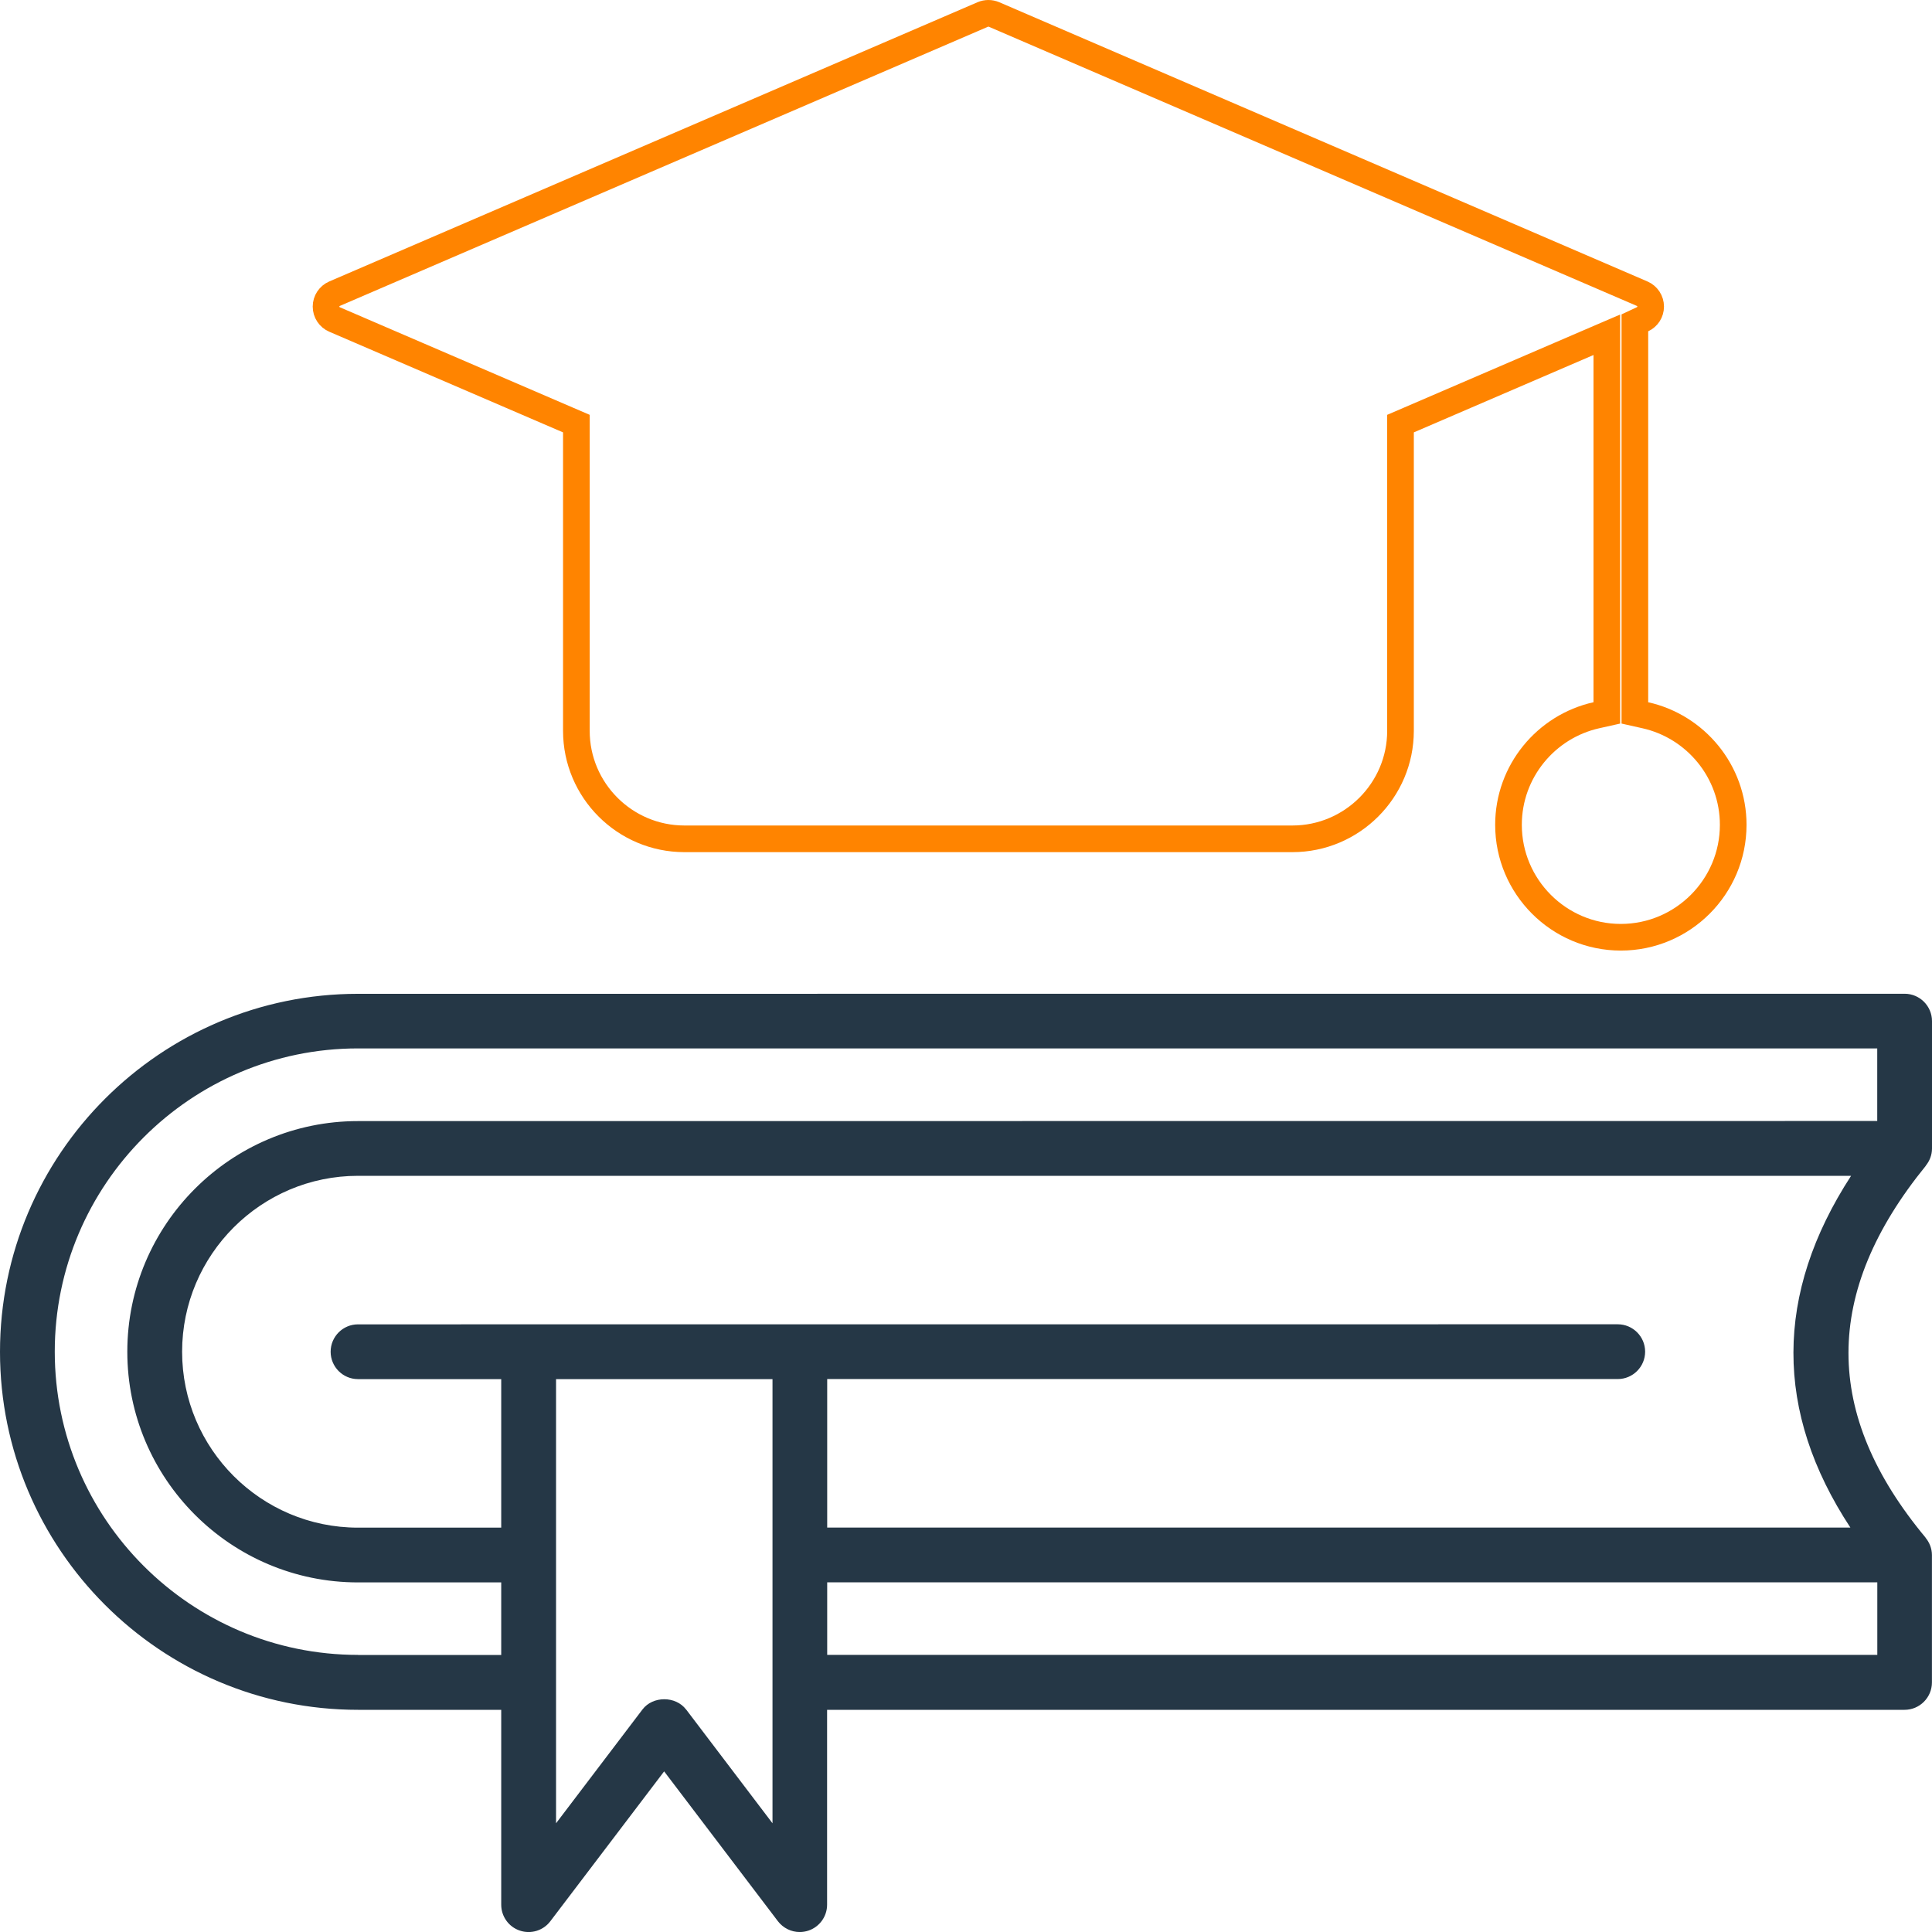
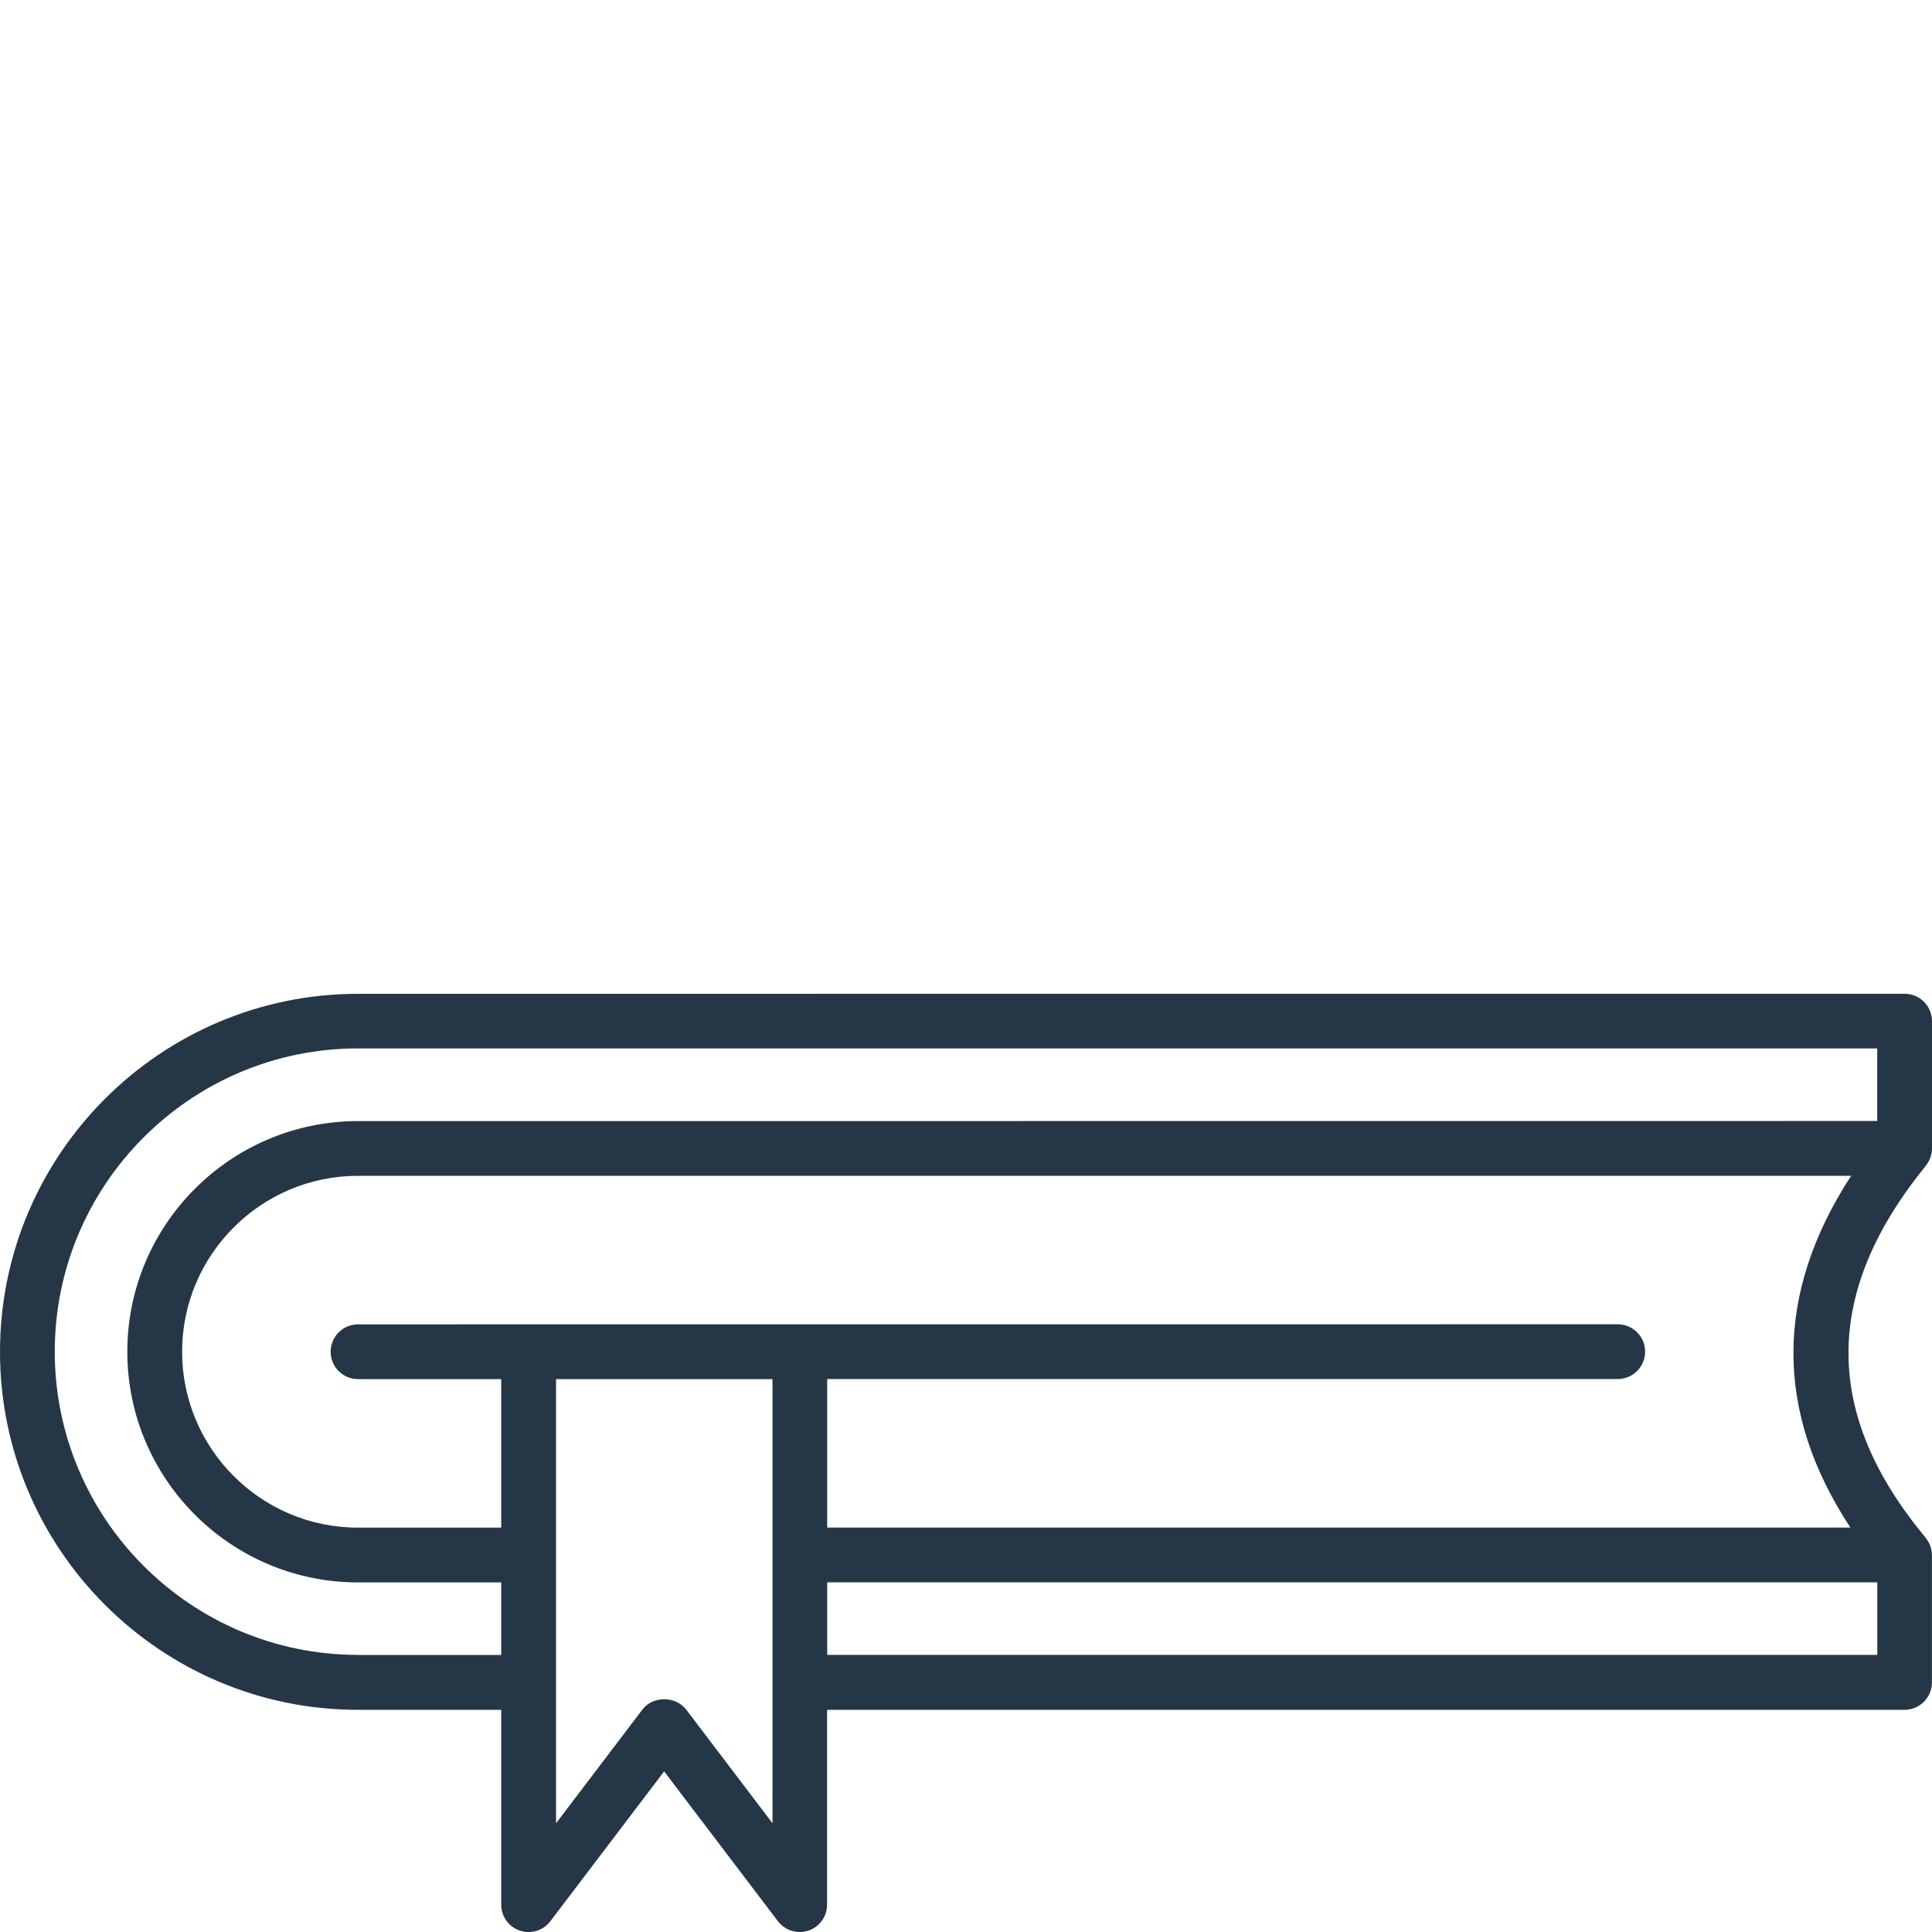
<svg xmlns="http://www.w3.org/2000/svg" width="58" height="58" viewBox="0 0 58 58" fill="none">
  <path d="M58 30.655C58 30.202 57.631 29.833 57.178 29.833L10.747 29.835C4.823 29.835 0 34.656 0 40.583C0 46.507 4.82 51.33 10.747 51.33H15.047V57.18C15.047 57.532 15.271 57.847 15.606 57.958C15.939 58.071 16.31 57.958 16.522 57.676L19.938 53.178L23.353 57.676C23.512 57.883 23.755 58.001 24.008 58.001C24.095 58.001 24.184 57.987 24.271 57.958C24.606 57.845 24.83 57.531 24.83 57.18V51.33H57.176C57.629 51.33 57.998 50.961 57.998 50.508V46.685C57.998 46.485 57.923 46.305 57.805 46.162L57.807 46.16C54.72 42.453 54.72 38.801 57.814 34.998L57.812 34.996C57.928 34.853 58 34.675 58 34.48L58 30.655ZM10.747 49.681C5.729 49.681 1.644 45.598 1.644 40.578C1.644 35.56 5.727 31.474 10.747 31.474H56.356V33.653L10.747 33.656C6.929 33.656 3.822 36.762 3.822 40.58C3.822 44.398 6.929 47.505 10.747 47.505H15.047V49.684H10.747V49.681ZM20.596 51.32C20.285 50.91 19.598 50.91 19.287 51.32L16.693 54.736V41.402H23.191V54.736L20.598 51.32H20.596ZM56.358 49.681H24.833V47.502H56.358V49.681ZM55.553 45.859H24.833V41.4H48.566C49.02 41.4 49.388 41.031 49.388 40.578C49.388 40.125 49.02 39.756 48.566 39.756L10.747 39.758C10.294 39.758 9.926 40.127 9.926 40.58C9.926 41.033 10.294 41.402 10.747 41.402H15.047V45.861H10.747C7.836 45.861 5.467 43.492 5.467 40.58C5.467 37.669 7.836 35.299 10.747 35.299H55.571C53.269 38.843 53.264 42.383 55.551 45.861L55.553 45.859Z" fill="#253746" />
-   <path d="M17.303 12.981V12.717L17.061 12.613L10.043 9.591C10.043 9.591 10.043 9.591 10.043 9.591C9.887 9.524 9.788 9.372 9.788 9.204C9.788 9.036 9.888 8.884 10.043 8.817C10.043 8.817 10.043 8.817 10.043 8.817L29.505 0.434C29.611 0.389 29.733 0.389 29.84 0.434L49.299 8.817C49.454 8.884 49.554 9.036 49.554 9.204C49.554 9.367 49.461 9.514 49.31 9.584L49.08 9.692V9.946V21.082V21.402L49.392 21.472C50.901 21.808 52.032 23.156 52.032 24.762C52.032 26.624 50.517 28.137 48.658 28.137C46.799 28.137 45.286 26.622 45.286 24.762C45.286 23.156 46.416 21.808 47.925 21.472L48.238 21.402V21.082V10.657V10.05L47.68 10.29L42.286 12.613L42.044 12.717V12.981V21.94C42.044 23.726 40.587 25.182 38.8 25.182H20.547C18.758 25.182 17.303 23.727 17.303 21.94V12.981Z" stroke="#FF8400" stroke-width="0.8" />
</svg>